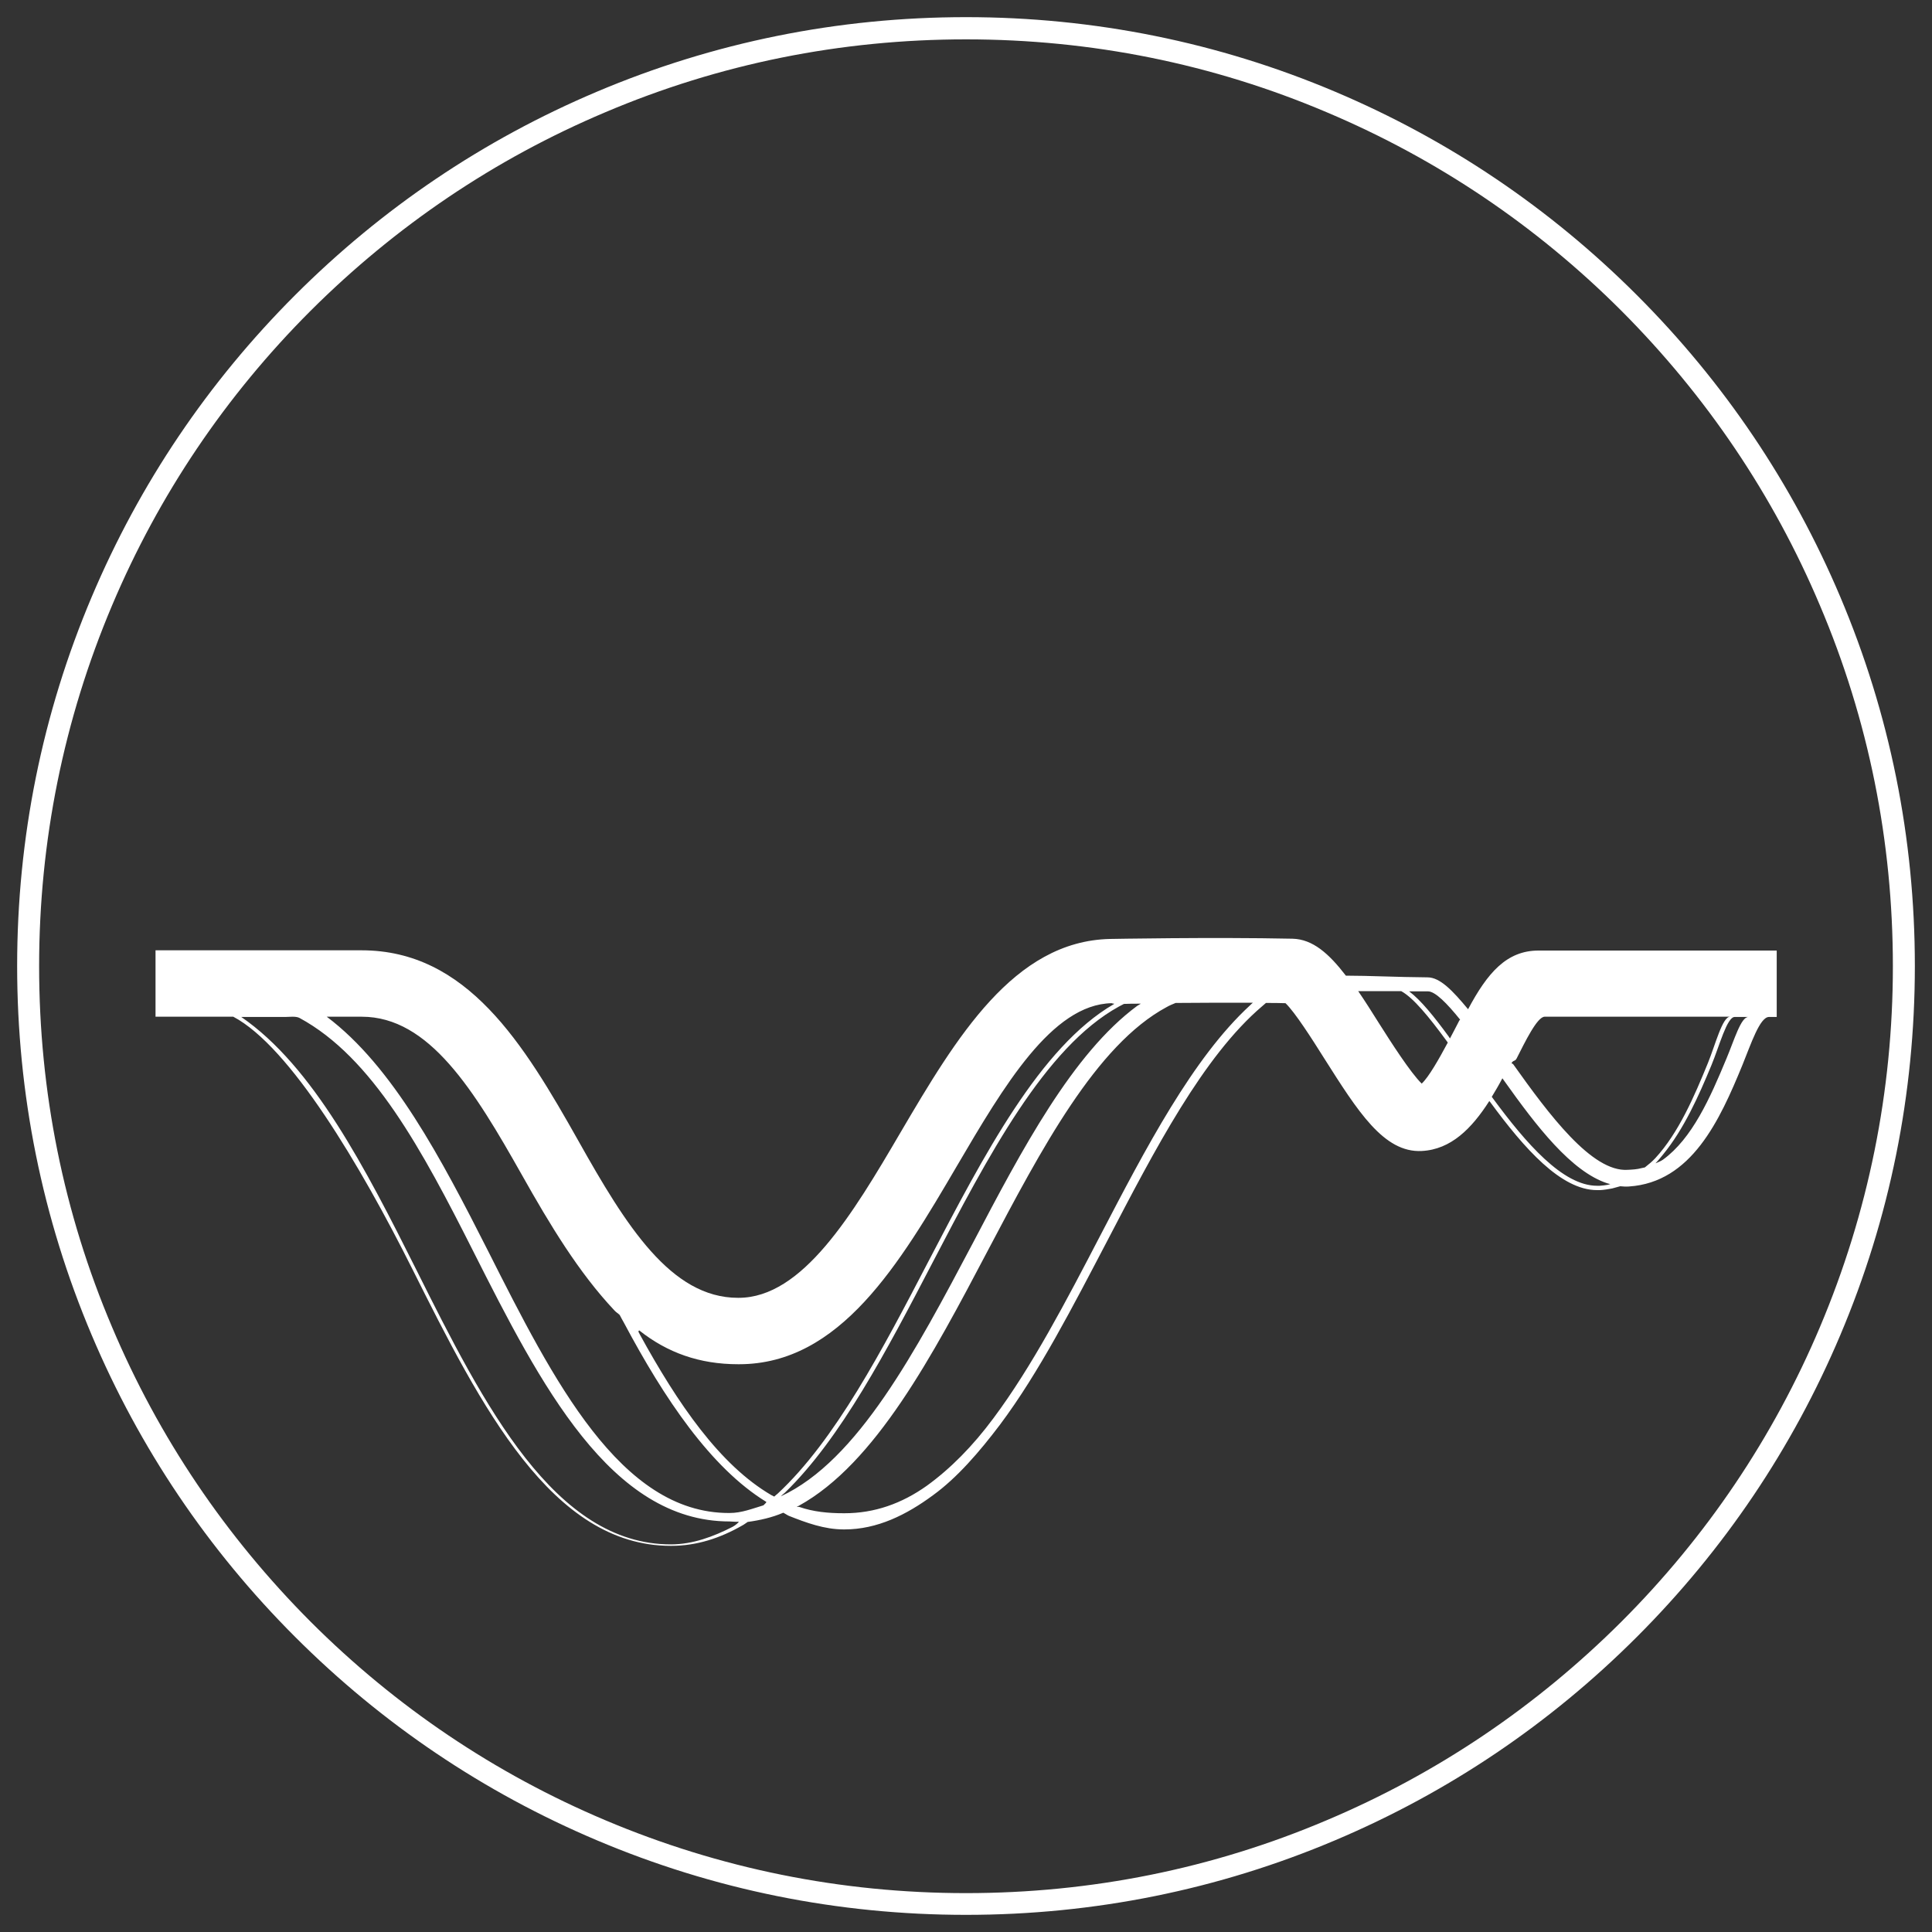
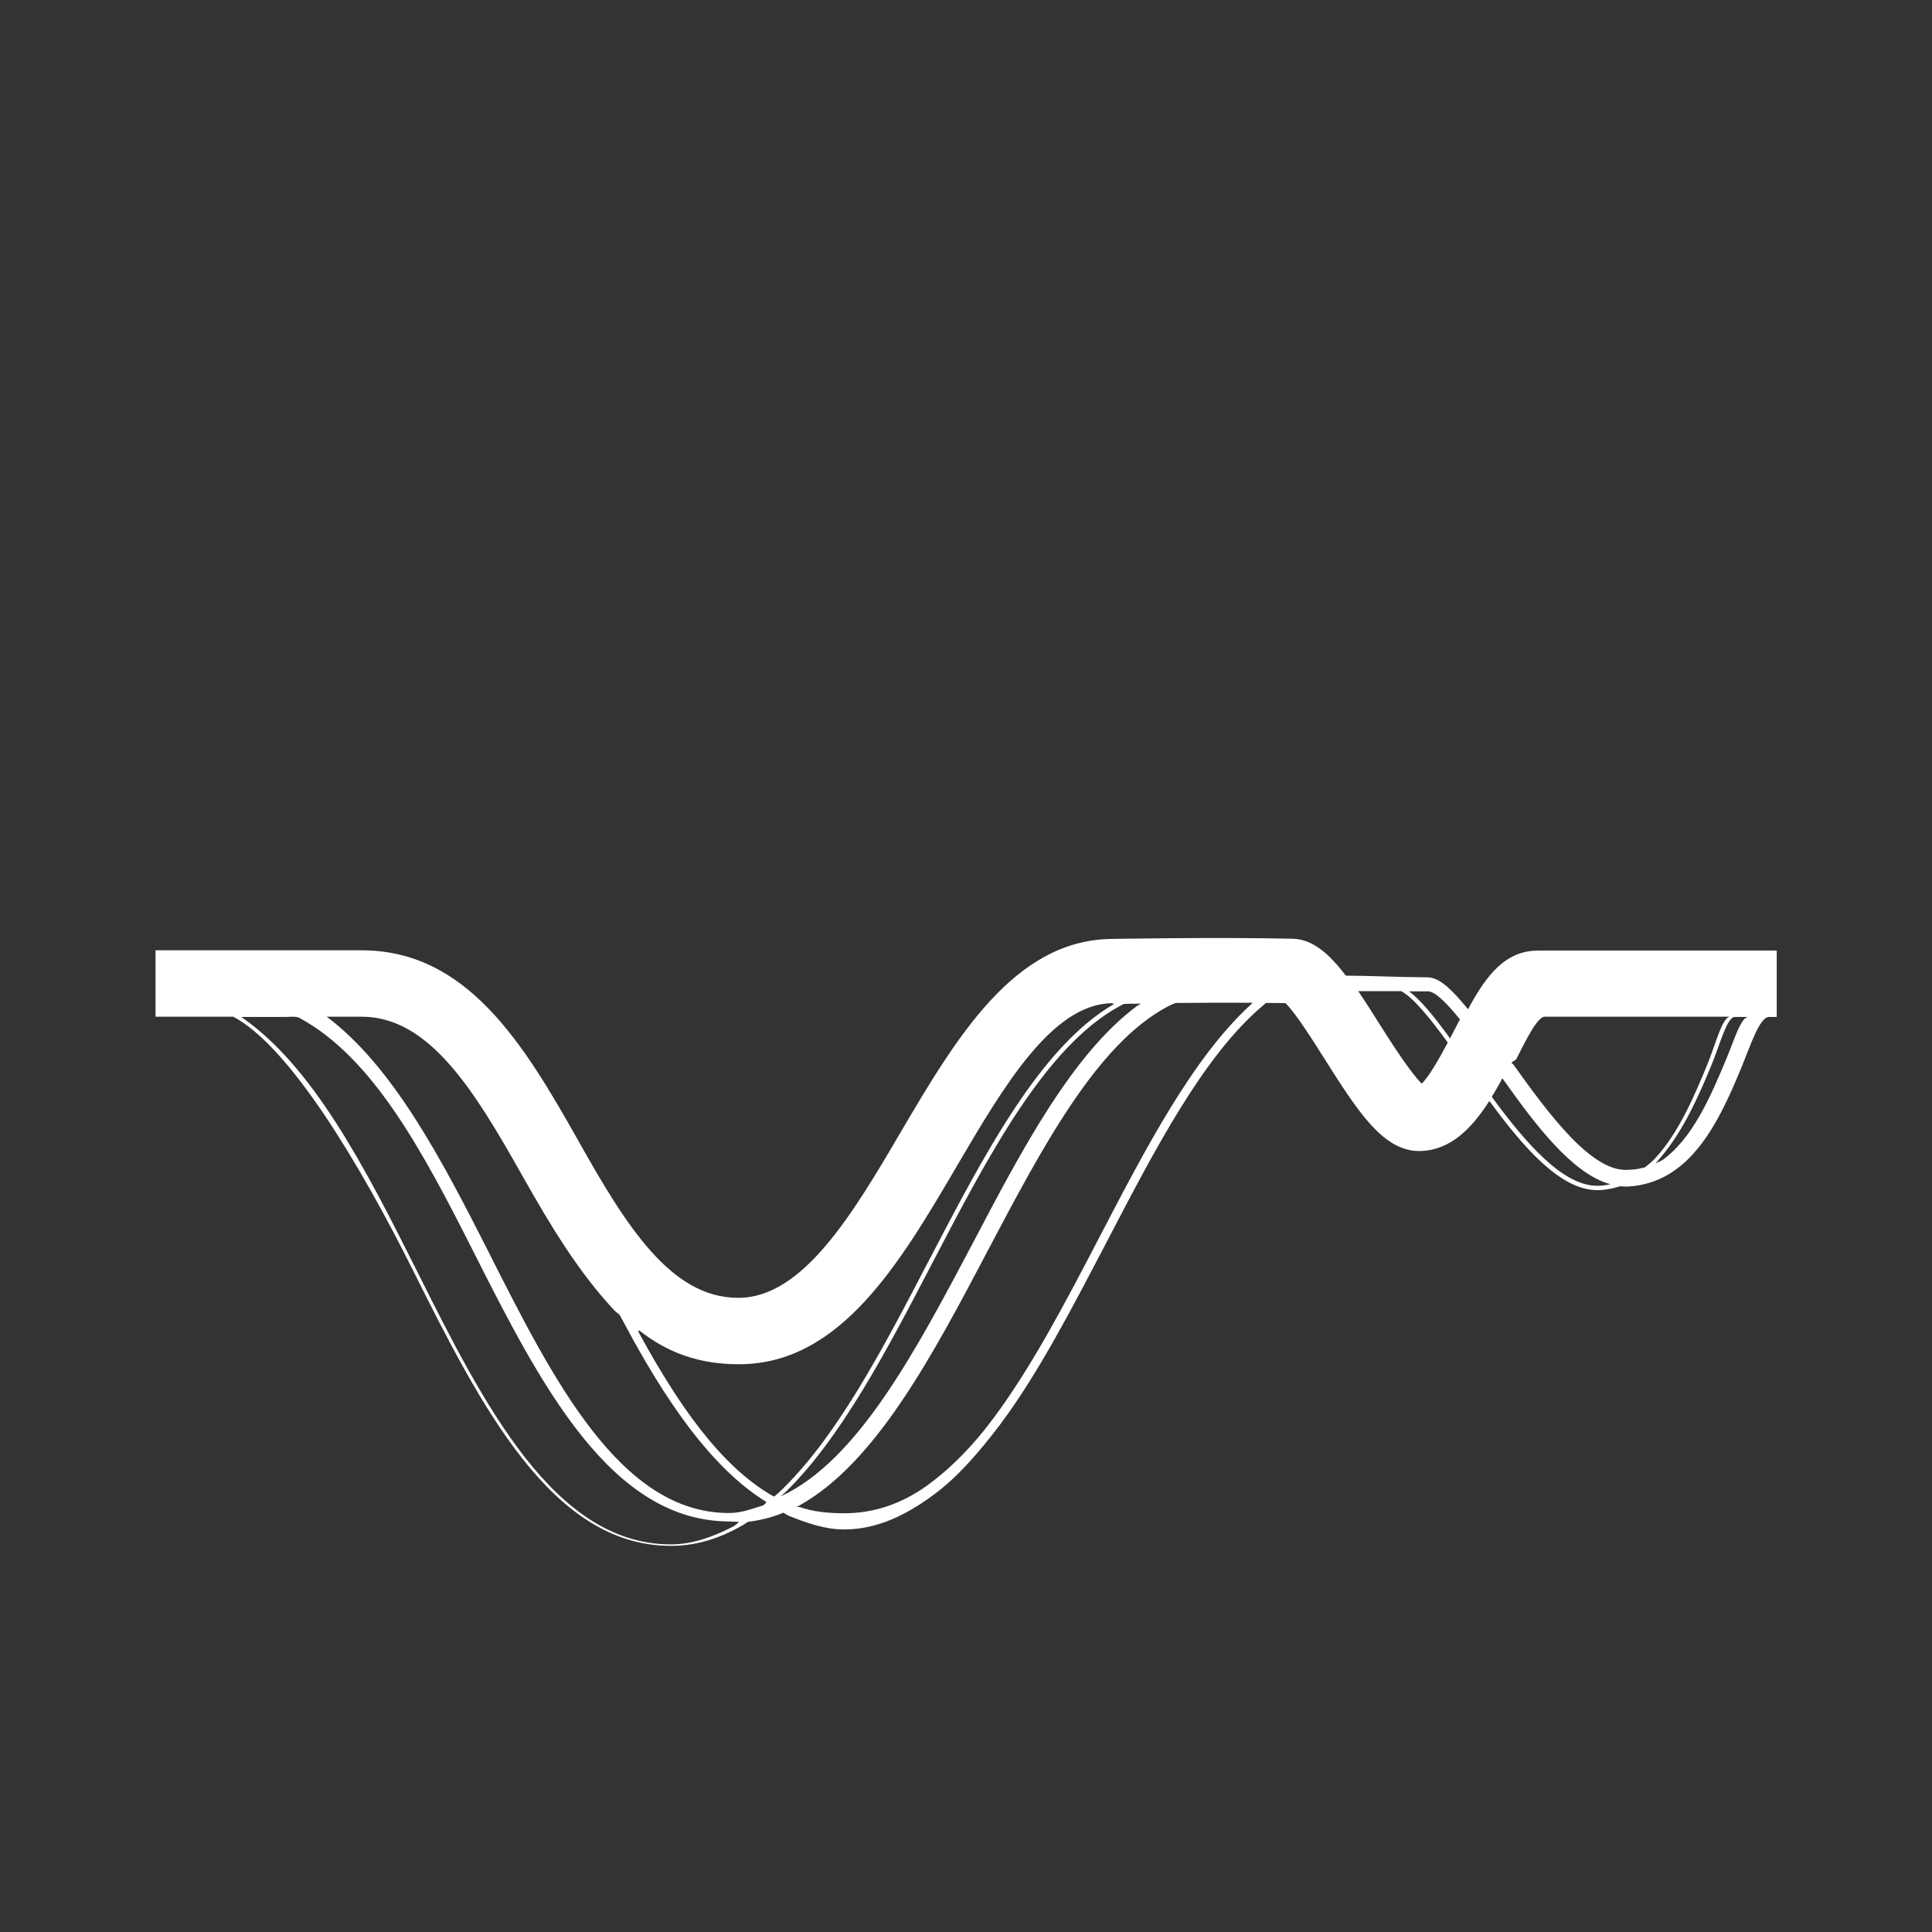
<svg xmlns="http://www.w3.org/2000/svg" id="Ebene_1" x="0px" y="0px" viewBox="0 0 800 800" xml:space="preserve">
  <rect x="0" y="0" width="800" height="800" fill="#333333" stroke="none" />
  <g>
    <g>
-       <path fill="#FFFFFF" d="M400,792.9c-53,0-104.5-10.4-152.9-30.9c-46.8-19.8-88.8-48.1-124.9-84.2C86.1,641.7,57.8,599.7,38,552.9   C17.5,504.5,7.1,453,7.1,400S17.5,295.5,38,247.1c19.8-46.8,48.1-88.8,84.2-124.9c36.1-36.1,78.1-64.4,124.9-84.2   C295.5,17.5,347,7.1,400,7.1c53,0,104.5,10.4,152.9,30.9c46.8,19.8,88.8,48.1,124.9,84.2c36.1,36.1,64.4,78.1,84.2,124.9   c20.5,48.4,30.9,99.9,30.9,152.9S782.5,504.5,762,552.9c-19.8,46.8-48.1,88.8-84.2,124.9c-36.1,36.1-78.1,64.4-124.9,84.2   C504.5,782.5,453,792.9,400,792.9z M400,16.3c-51.8,0-102.1,10.1-149.4,30.2c-45.7,19.3-86.7,47-122,82.2   c-35.2,35.2-62.9,76.3-82.2,122c-20,47.3-30.2,97.6-30.2,149.4c0,51.8,10.1,102.1,30.2,149.4c19.3,45.7,47,86.7,82.2,122   c35.2,35.2,76.3,62.9,122,82.2c47.3,20,97.6,30.2,149.4,30.2c51.8,0,102.1-10.1,149.4-30.2c45.7-19.3,86.7-47,122-82.2   c35.2-35.2,62.9-76.3,82.2-122c20-47.3,30.2-97.6,30.2-149.4c0-51.8-10.1-102.1-30.2-149.4c-19.3-45.7-47-86.7-82.2-122   c-35.2-35.2-76.3-62.9-122-82.2C502.1,26.4,451.8,16.3,400,16.3z" />
-     </g>
+       </g>
    <g>
      <path fill="#FFFFFF" d="M714.9,438.3c-6.8,16.4-14.2,33.1-26.3,41.9c-1,0.7-2,1-3.1,1.5c1.1-1.1,2.1-2.4,3.1-3.6   c8.7-10.6,14.8-24.3,20.1-37.1c3.3-8,6.4-19.9,9.6-19.9h5.7C720.9,421,718.1,430.7,714.9,438.3 M681.1,483.4   c-0.5,0.1-0.9,0.2-1.4,0.3c-1.8,0.5-3.7,0.6-5.7,0.7c-14.8,1-32.6-22.9-47.4-43.7c-0.2-0.3-0.5-0.2-0.7-0.5   c0.7-1.3,1.4-0.6,2.1-1.9c3.4-6.7,8.5-17.3,11.6-17.3h76.8c-3.2,0-6.1,11.6-9.2,19.2c-5.6,13.7-12.1,28.9-21.8,39.4   C684,481.1,682.6,482.2,681.1,483.4 M665.8,490.6c-1.1,0.2-2.2,0.3-3.4,0.4c-0.4,0-0.7,0-1.1,0c-14.2,0-29.5-17.7-43.2-36.3   c-0.1-0.2-0.2-0.3-0.4-0.5c1.5-2.5,3-5,4.4-7.7c0.3,0.4,0.5,0.7,0.8,1.1c13.3,18.7,27.7,37.5,42.7,42.4c0.4,0.1,0.8,0.2,1.2,0.3   C666.5,490.4,666.2,490.5,665.8,490.6 M603.9,423.3c-1,1.9-2.2,4.3-3.5,6.7c-0.2-0.3-0.4-0.6-0.6-0.9c-6-8.2-11.5-15-16.3-18.6   c2.5,0,5.1,0,7.8,0c3,0,7.9,5,13.3,11.7C604.2,422.6,604.1,422.9,603.9,423.3 M588.7,448.7c-4.7-4.6-12.7-17.1-17.7-25   c-3-4.8-5.8-9.2-8.6-13.3c5.5,0,11.4,0,17.8,0c5.1,2.8,11.5,10.7,18.5,20.2c0.2,0.3,0.5,0.7,0.8,1.1   C595.8,438.6,591.6,446,588.7,448.7 M517.6,416.3c-23.7,21.8-43.2,59.2-62.2,95.7c-13.9,26.7-28.1,53.9-44,75.2   c-8.6,11.6-17.8,20.9-27.6,28c-10.4,7.4-21.7,11.4-34.1,11.4h-0.3c-6.5,0-12.6-0.6-18.4-2.6c-0.4-0.1-0.7,0-1.1-0.2   c0.3-0.1,0.6-0.1,0.9-0.3c31.7-17.5,55.3-62.1,78.2-105.6c22.2-42.1,44.9-85.2,74.1-100.9c1.2-0.7,2.5-1.2,3.7-1.7   c9.6-0.1,20.8-0.1,32-0.1C518.4,415.5,518,415.9,517.6,416.3 M323.3,619.6c0.5-0.5,1.1-1,1.7-1.5c23.2-22.5,42.3-59.1,61-95   c23-44.1,46.6-89.4,77.3-106.3c0.7-0.4,1.4-0.7,2.1-1.1c1.9-0.1,4.2-0.1,7-0.1c-0.5,0.3-1,0.6-1.5,0.9   c-26.7,19.7-47.7,59.4-68.1,98.3C379.3,559.2,355.2,604.9,323.3,619.6 M320.6,619.7c-0.4-0.2-0.8-0.4-1.2-0.6   c-21.4-12.5-38.7-37.8-54.5-66.6c-0.2-0.4-0.4-0.8-0.6-1.2c0.1,0.1,0.3-0.5,0.4-0.4c11.6,9.2,24.9,14,41,14h0.3   c41.9,0,66.5-41.6,90.3-82.2c19.3-32.9,39.3-66.8,64-67.3c0,0,0.4,0.2,1.1,0.2c-0.1,0-0.1,0.2-0.2,0.2   c-30.5,17.7-53.9,62.7-76.7,106.4c-19.1,36.7-38.7,74.2-62.5,96.3C321.5,618.9,321,619.3,320.6,619.7 M316.2,623.3   c-4.7,1.4-9.1,3.2-14.1,3.2h-0.3c-44.9,0-72.7-55-99.6-108.3c-19.6-38.7-39.6-76.7-66.9-97.2h14.5c27.9,0,46.5,30.4,66.3,65.5   c11.7,20.8,23.6,40.5,38.3,56.1c0.7,0.8,1.5,1.2,2.2,1.9c0.6,1.2,1.2,2.2,1.8,3.3c16.6,31.2,35.9,60,58.9,74.1   C317.5,622.2,316.1,623.2,316.2,623.3 M303.4,632.2c-8,4.1-16.6,7.3-25.6,7.3c-48.1,0-77.3-57.4-105.4-113.7   c-21.1-42.1-42.7-84.2-72.5-104.7h18.3c1.5,0,4.3-0.4,5.8,0.4c30.3,16.4,50.8,54.7,72,96.7C223.8,573.3,252.9,630,302.1,630   c0.1,0,1.7,0.1,1.8,0.1c1,0,1,0.1,1.9,0C306.3,630.1,304.4,631.7,303.4,632.2 M735.6,393.6h-98.5c-13.3,0-21.2,9.3-29.2,24.3   c-6.4-7.7-11.6-13.2-16.8-13.2c-12.9-0.1-24.1-0.7-33.8-0.7c-7-9.1-13.7-15.1-22.1-15.3c-33.4-0.7-75.2,0.1-75.6,0.1   c-39.8,0.9-63.6,40.8-86.7,80.1c-19.9,34-40.6,68.5-67.1,68.5h-0.2c-27.8,0-46.4-29.9-66.1-65c-22.7-40.3-46.1-78.9-89.8-78.9   H64.4V421h32.2c23.5,12.4,52.7,61.6,74.2,104.6c28.4,56.8,57.7,114.5,106.9,114.5h0.3c10.5,0,20.2-3.2,29.3-8.4   c0.8-0.4,1.5-1,2.3-1.5c5.1-0.7,10-1.8,14.7-3.8c0.4-0.1-0.3,0.1,0.1,0c0.4,0.2,1.8,1.1,2.3,1.3c7.1,2.8,14.6,5.6,22.7,5.6h0.3   c13.5,0,25.6-6,36.7-14.2c9.9-7.2,19-17.7,27.7-29.2c16.1-21.5,30.3-49.2,44.4-76.1c19.6-37.6,39.7-76.4,64.2-97.2   c0.5-0.4,1-0.9,1.5-1.3c2.7,0,5.4,0,8.1,0.1c3.9,3.7,11.1,15,16,22.8c13.9,21.9,24.7,39.2,40.4,38.4c12.1-0.6,20.7-9.3,28-20.7   c0.1,0.2,0.3,0.4,0.4,0.5c14.1,19.2,29.3,36.4,44.2,36.4c0.4,0,0.8,0,1.3,0c1.7-0.1,3.4-0.4,5-0.7c1.1-0.3,2.2-0.6,3.3-0.9   c1.2,0.1,2.4,0.2,3.6,0.1c25.9-1.7,37.6-27.4,47-50.3c3.5-8.6,7.2-19.9,11-19.9h3.2V393.6z" />
    </g>
  </g>
</svg>